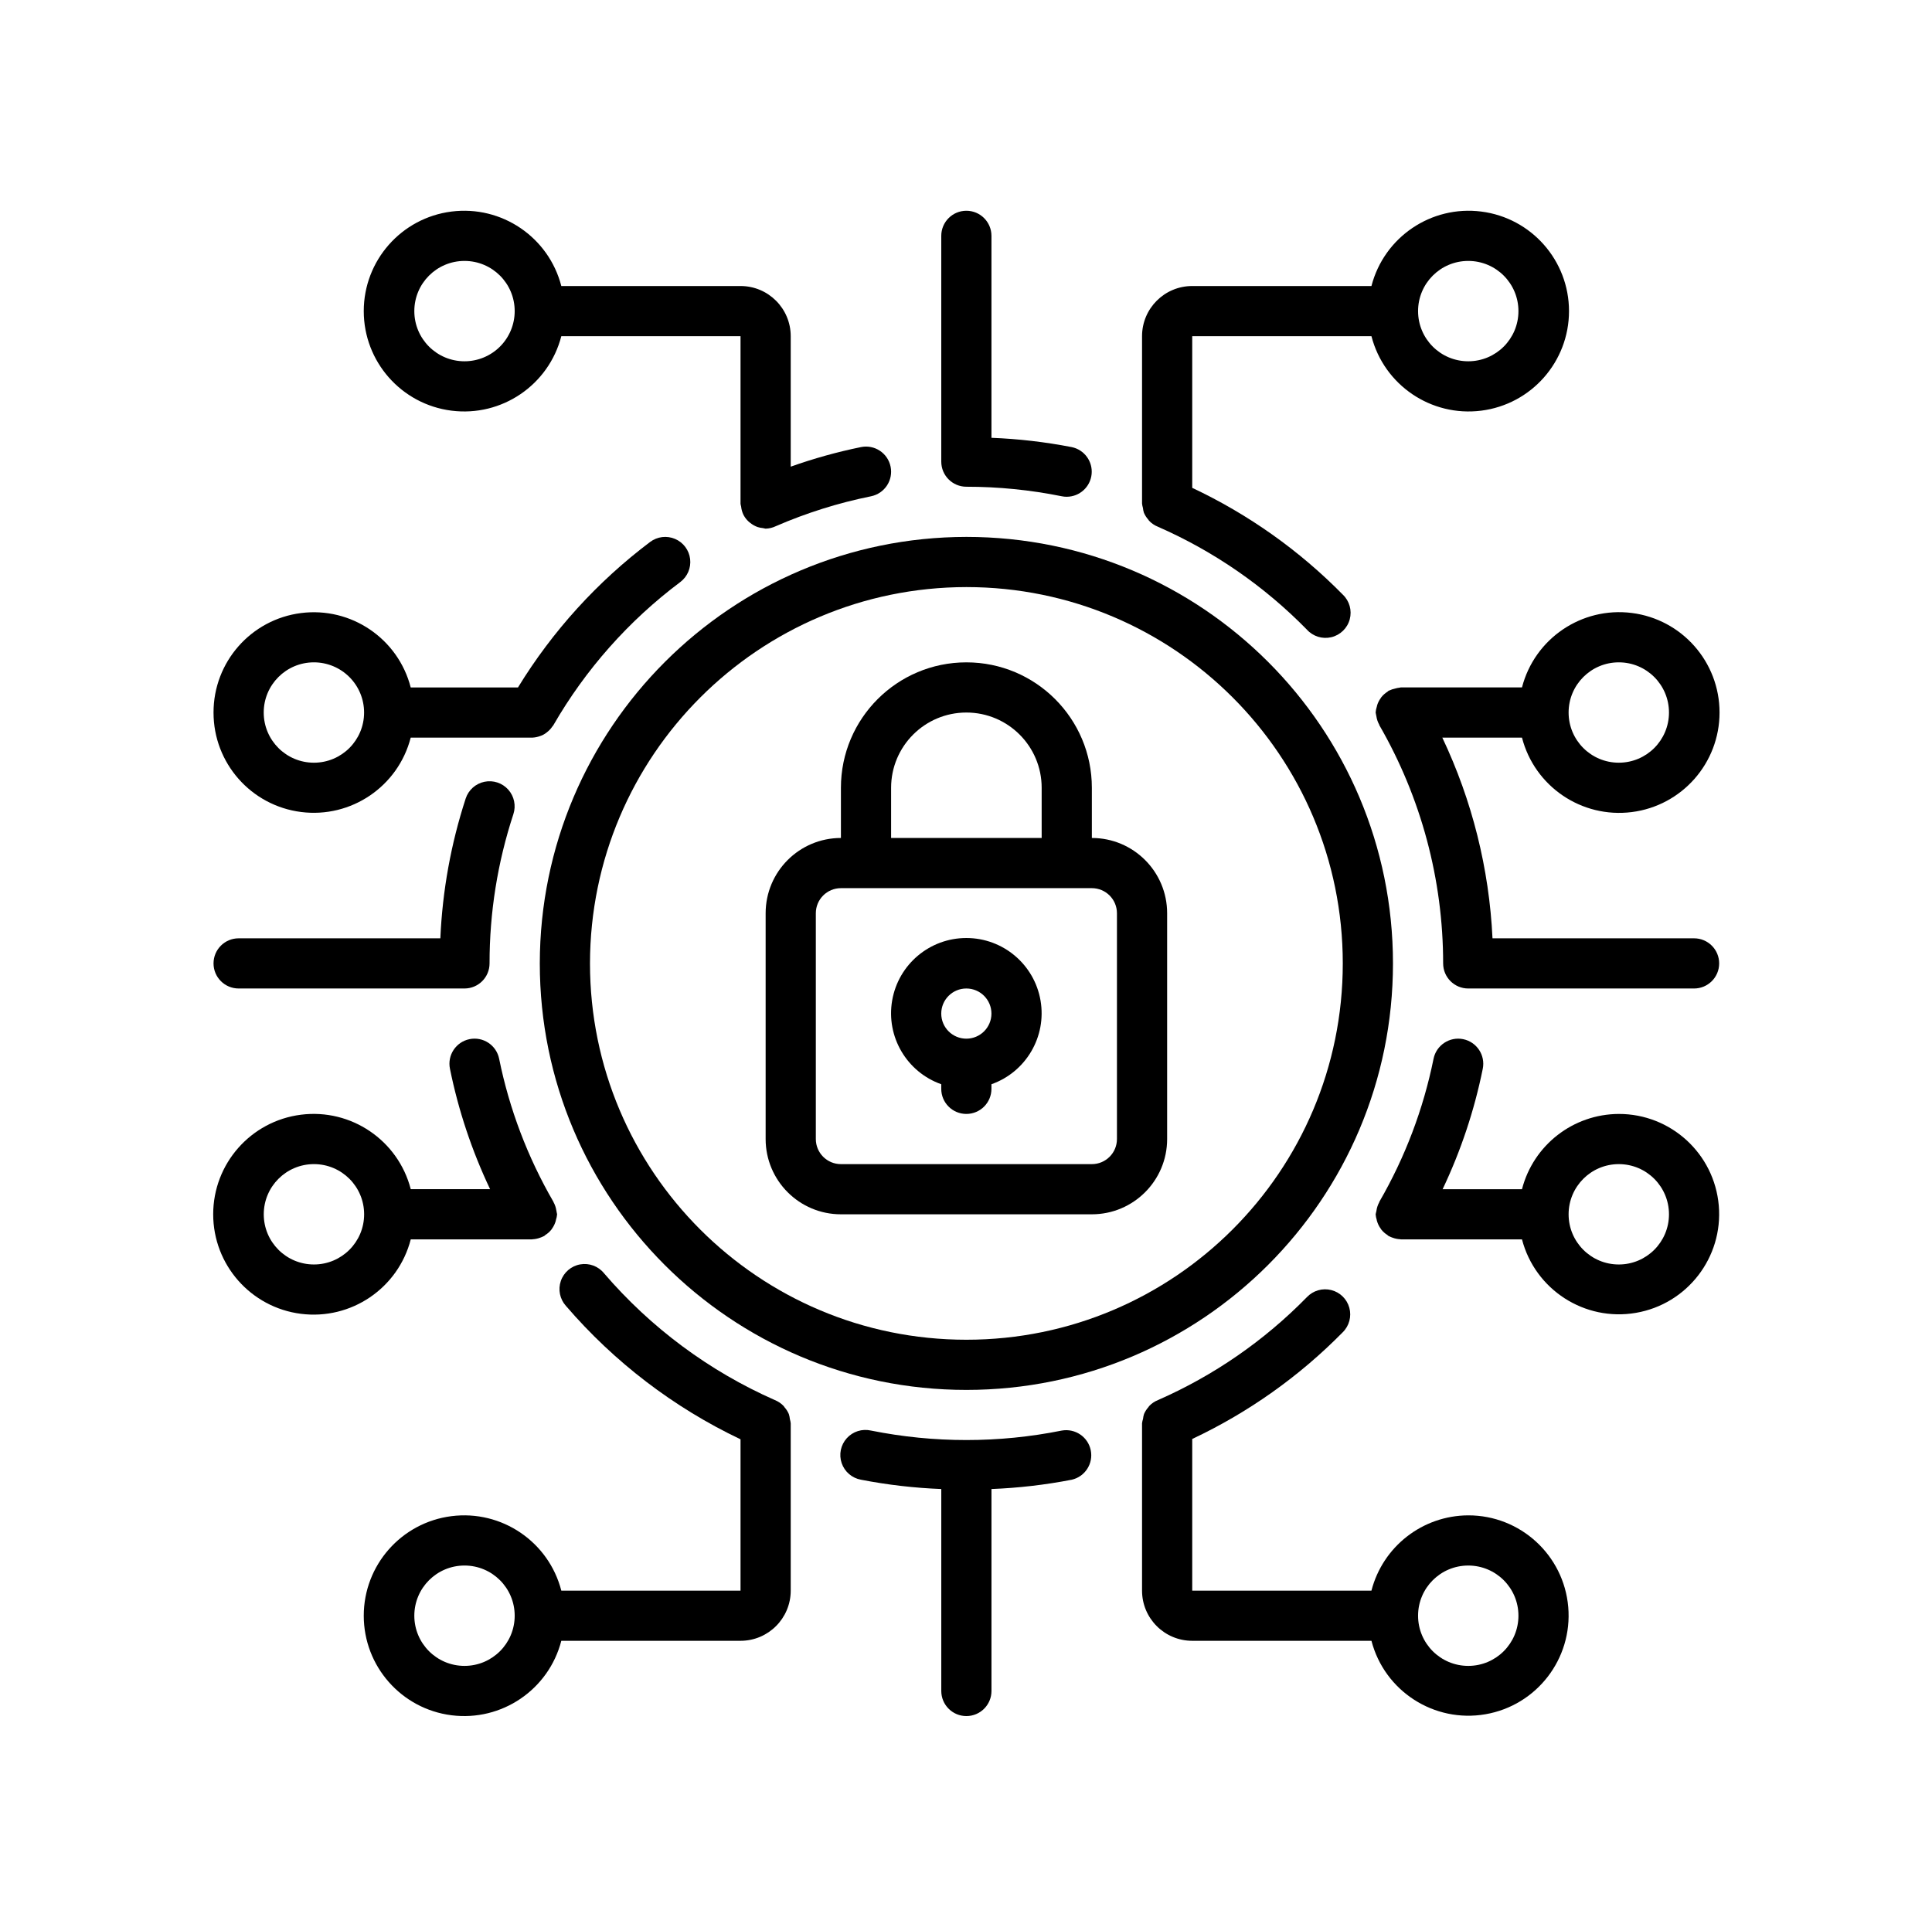
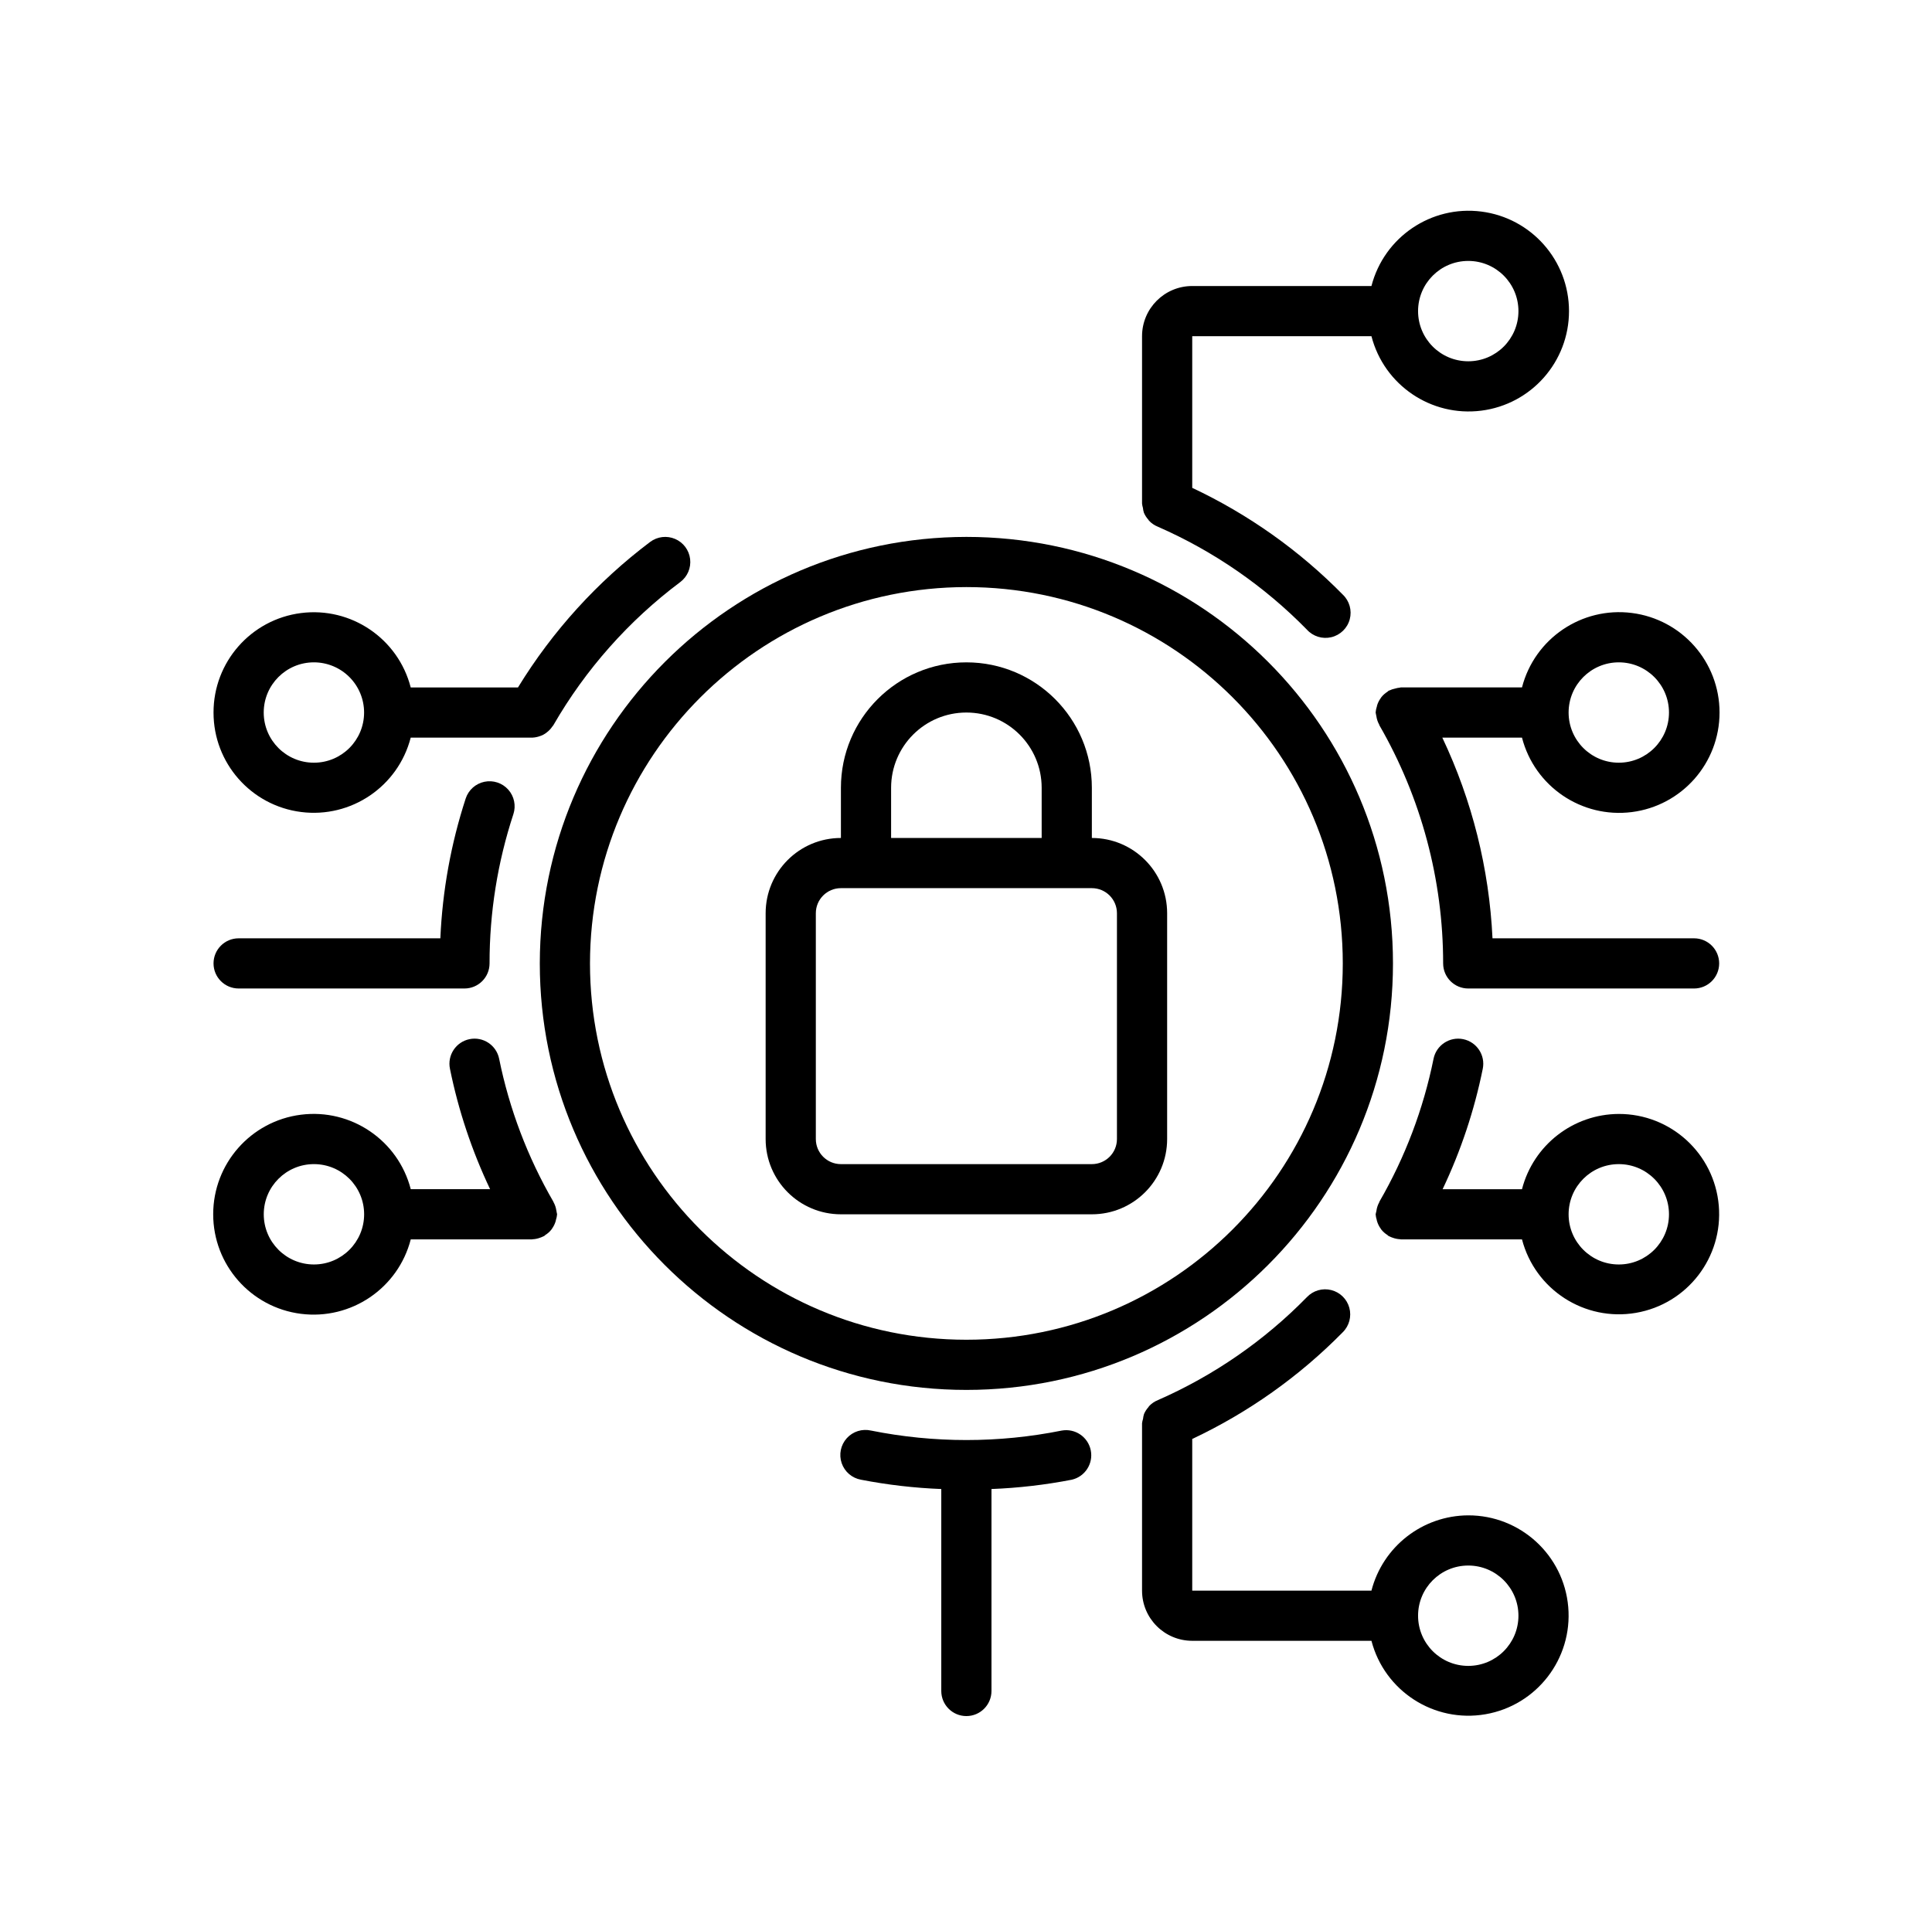
<svg xmlns="http://www.w3.org/2000/svg" width="401" height="400" viewBox="0 0 401 400" fill="none">
  <path d="M174.539 252.084H226.622C235.251 252.084 242.247 245.089 242.247 236.459V189.585C242.247 180.955 235.251 173.96 226.622 173.96V163.543C226.622 149.161 214.963 137.502 200.58 137.502C186.198 137.502 174.539 149.161 174.539 163.543V173.96C165.91 173.96 158.914 180.955 158.914 189.585V236.459C158.914 245.089 165.91 252.084 174.539 252.084ZM184.955 163.543C184.955 154.914 191.951 147.919 200.58 147.919C209.21 147.919 216.205 154.914 216.205 163.543V173.96H184.955V163.543ZM169.331 189.585C169.331 186.708 171.662 184.377 174.539 184.377H226.622C229.498 184.377 231.83 186.708 231.83 189.585V236.459C231.83 239.336 229.498 241.668 226.622 241.668H174.539C171.662 241.668 169.331 239.336 169.331 236.459V189.585Z" fill="black" />
-   <path d="M195.363 225.083V226.041C195.363 228.917 197.695 231.249 200.572 231.249C203.448 231.249 205.78 228.917 205.78 226.041V225.083C212.955 222.546 217.258 215.209 215.971 207.709C214.685 200.209 208.182 194.727 200.572 194.727C192.962 194.727 186.459 200.209 185.172 207.709C183.885 215.209 188.189 222.546 195.363 225.083ZM200.572 205.208C203.448 205.208 205.78 207.54 205.78 210.416C205.78 213.293 203.448 215.624 200.572 215.624C197.695 215.624 195.363 213.293 195.363 210.416C195.363 207.54 197.695 205.208 200.572 205.208Z" fill="black" />
  <path d="M112.039 200C112.039 248.9 151.68 288.541 200.58 288.541C249.48 288.541 289.121 248.9 289.121 200C289.121 151.1 249.48 111.459 200.58 111.459C151.703 111.514 112.094 151.123 112.039 200ZM200.58 121.876C243.727 121.876 278.704 156.853 278.704 200C278.704 243.147 243.727 278.124 200.58 278.124C157.433 278.124 122.456 243.147 122.456 200C122.504 156.873 157.453 121.924 200.58 121.876Z" fill="black" />
  <path d="M304.747 314.582C295.276 314.618 287.021 321.037 284.653 330.207H247.456V298.723C259.1 293.241 269.681 285.738 278.705 276.562C280.039 275.239 280.558 273.301 280.063 271.489C279.567 269.677 278.134 268.272 276.313 267.813C274.491 267.353 272.564 267.91 271.268 269.27C262.425 278.311 251.927 285.569 240.346 290.65C239.647 290.928 239.017 291.356 238.503 291.905C238.445 291.968 238.414 292.051 238.357 292.124C237.976 292.548 237.668 293.032 237.445 293.556C237.343 293.883 237.275 294.22 237.242 294.561C237.145 294.856 237.077 295.16 237.039 295.468V295.561V330.207C237.039 335.96 241.703 340.624 247.456 340.624H284.653C287.378 351.08 297.657 357.707 308.305 355.874C318.954 354.041 326.425 344.358 325.498 333.593C324.57 322.828 315.552 314.566 304.747 314.582ZM304.747 345.832C298.994 345.832 294.33 341.168 294.33 335.415C294.33 329.662 298.994 324.999 304.747 324.999C310.5 324.999 315.163 329.662 315.163 335.415C315.163 341.168 310.5 345.832 304.747 345.832Z" fill="black" />
  <path d="M85.255 257.291H110.421C110.463 257.291 110.499 257.265 110.546 257.265C111.064 257.241 111.576 257.138 112.062 256.957C112.305 256.878 112.541 256.78 112.77 256.666C112.827 256.634 112.895 256.624 112.952 256.588C113.01 256.551 113.098 256.442 113.182 256.384C113.654 256.093 114.073 255.723 114.421 255.291C114.483 255.21 114.54 255.127 114.593 255.041C114.93 254.566 115.184 254.038 115.343 253.478C115.343 253.4 115.374 253.322 115.39 253.244C115.516 252.868 115.596 252.478 115.629 252.082C115.603 251.886 115.563 251.691 115.51 251.499C115.51 251.431 115.51 251.369 115.473 251.296C115.385 250.685 115.185 250.096 114.885 249.556L114.859 249.473C109.518 240.254 105.715 230.227 103.598 219.786C103.023 216.967 100.271 215.148 97.453 215.723C94.634 216.299 92.815 219.05 93.39 221.869C95.142 230.51 97.941 238.905 101.723 246.869H85.255C82.632 236.711 72.865 230.088 62.458 231.41C52.051 232.732 44.25 241.586 44.25 252.077C44.25 262.568 52.051 271.422 62.458 272.744C72.865 274.066 82.632 267.448 85.255 257.291ZM65.161 262.499C59.408 262.499 54.745 257.835 54.745 252.082C54.745 246.33 59.408 241.666 65.161 241.666C70.914 241.666 75.578 246.33 75.578 252.082C75.578 257.835 70.914 262.499 65.161 262.499Z" fill="black" />
  <path d="M44.32 147.917C44.307 158.395 52.093 167.245 62.487 168.568C72.881 169.891 82.635 163.272 85.247 153.125H110.413H110.554C111.068 153.096 111.575 152.992 112.059 152.818C112.288 152.745 112.511 152.654 112.726 152.547C113.004 152.401 113.265 152.226 113.507 152.026C113.947 151.695 114.327 151.292 114.632 150.834C114.7 150.735 114.788 150.662 114.851 150.558C121.529 138.968 130.492 128.856 141.194 120.834C142.683 119.717 143.463 117.892 143.24 116.044C143.018 114.197 141.827 112.609 140.115 111.878C138.404 111.147 136.433 111.384 134.944 112.501C123.984 120.757 114.677 131.005 107.512 142.709H85.247C82.635 132.562 72.881 125.943 62.487 127.266C52.093 128.589 44.307 137.439 44.32 147.917ZM75.57 147.917C75.57 153.67 70.906 158.334 65.153 158.334C59.401 158.334 54.737 153.67 54.737 147.917C54.737 142.164 59.401 137.5 65.153 137.5C67.916 137.5 70.566 138.598 72.519 140.551C74.473 142.505 75.57 145.154 75.57 147.917Z" fill="black" />
  <path d="M335.992 231.251C326.521 231.286 318.266 237.705 315.898 246.875H299.424C303.21 238.913 306.009 230.517 307.758 221.876C308.333 219.055 306.513 216.303 303.693 215.727C300.872 215.152 298.119 216.972 297.544 219.792C295.431 230.233 291.632 240.26 286.294 249.48V249.547C285.983 250.098 285.778 250.702 285.69 251.328C285.69 251.386 285.69 251.438 285.654 251.495C285.6 251.689 285.556 251.885 285.523 252.084C285.555 252.493 285.635 252.897 285.763 253.287C285.763 253.355 285.763 253.422 285.805 253.49C285.966 254.052 286.226 254.58 286.57 255.052C286.622 255.131 286.664 255.209 286.721 255.282C287.074 255.716 287.497 256.089 287.971 256.386C288.055 256.443 288.107 256.532 288.195 256.584C288.284 256.636 288.32 256.631 288.378 256.662C288.609 256.78 288.849 256.879 289.096 256.959C289.58 257.133 290.088 257.235 290.602 257.261C290.648 257.261 290.685 257.287 290.732 257.287H315.898C318.621 267.744 328.899 274.375 339.549 272.543C350.199 270.712 357.671 261.029 356.744 250.262C355.816 239.496 346.798 231.234 335.992 231.251ZM335.992 262.5C330.239 262.5 325.575 257.837 325.575 252.084C325.575 246.331 330.239 241.667 335.992 241.667C341.745 241.667 346.408 246.331 346.408 252.084C346.408 257.837 341.745 262.5 335.992 262.5Z" fill="black" />
-   <path d="M164.119 295.556V295.467C164.086 295.175 164.028 294.886 163.947 294.603C163.91 294.249 163.839 293.9 163.733 293.561C163.514 293.045 163.212 292.568 162.838 292.15C162.77 292.072 162.739 291.978 162.671 291.905C162.154 291.356 161.523 290.927 160.822 290.65C147.189 284.633 135.076 275.638 125.374 264.327C124.181 262.858 122.285 262.152 120.421 262.483C118.558 262.813 117.02 264.129 116.406 265.919C115.791 267.709 116.196 269.692 117.463 271.098C127.479 282.756 139.823 292.191 153.702 298.795V330.207H116.505C113.882 320.049 104.115 313.426 93.708 314.748C83.301 316.07 75.5 324.924 75.5 335.415C75.5 345.906 83.301 354.76 93.708 356.082C104.115 357.404 113.882 350.781 116.505 340.623H153.702C159.455 340.623 164.119 335.959 164.119 330.207V295.556ZM96.411 345.831C90.658 345.831 85.995 341.168 85.995 335.415C85.995 329.662 90.658 324.998 96.411 324.998C102.164 324.998 106.828 329.662 106.828 335.415C106.828 341.168 102.164 345.831 96.411 345.831Z" fill="black" />
  <path d="M220.37 296.98C207.306 299.603 193.851 299.603 180.787 296.98C178.944 296.557 177.017 297.166 175.752 298.571C174.487 299.976 174.083 301.956 174.696 303.745C175.309 305.533 176.843 306.849 178.704 307.183C184.202 308.251 189.774 308.897 195.37 309.115V351.042C195.37 353.918 197.702 356.25 200.578 356.25C203.455 356.25 205.787 353.918 205.787 351.042V309.115C211.383 308.897 216.955 308.251 222.453 307.183C225.209 306.55 226.957 303.835 226.392 301.064C225.826 298.294 223.153 296.481 220.37 296.98Z" fill="black" />
-   <path d="M153.702 59.376H116.505C113.882 49.219 104.115 42.596 93.708 43.918C83.301 45.239 75.5 54.094 75.5 64.585C75.5 75.076 83.301 83.93 93.708 85.252C104.115 86.574 113.882 79.951 116.505 69.793H153.702V104.543C153.702 104.751 153.801 104.954 153.827 105.162C153.882 105.702 154.021 106.229 154.239 106.725C154.455 107.189 154.743 107.616 155.093 107.991C155.267 108.179 155.457 108.354 155.661 108.511C155.916 108.72 156.189 108.905 156.478 109.063C156.719 109.197 156.97 109.312 157.228 109.407C157.601 109.525 157.985 109.602 158.374 109.636C158.545 109.683 158.719 109.72 158.895 109.746C159.641 109.73 160.375 109.552 161.046 109.225C167.391 106.474 174.007 104.396 180.785 103.027C183.606 102.452 185.426 99.699 184.85 96.879C184.275 94.058 181.522 92.238 178.702 92.814C173.752 93.826 168.879 95.184 164.119 96.876V69.793C164.119 64.04 159.455 59.376 153.702 59.376ZM96.411 75.001C90.658 75.001 85.995 70.338 85.995 64.585C85.995 58.832 90.658 54.168 96.411 54.168C102.164 54.168 106.828 58.832 106.828 64.585C106.828 67.347 105.73 69.997 103.777 71.95C101.823 73.904 99.174 75.001 96.411 75.001Z" fill="black" />
  <path d="M284.653 69.793C287.276 79.951 297.043 86.574 307.45 85.252C317.857 83.93 325.658 75.076 325.658 64.585C325.658 54.094 317.857 45.239 307.45 43.918C297.043 42.596 287.276 49.219 284.653 59.376H247.456C241.703 59.376 237.039 64.04 237.039 69.793V104.433V104.527C237.071 104.834 237.132 105.138 237.221 105.433C237.254 105.774 237.322 106.111 237.424 106.438C237.647 106.963 237.955 107.447 238.336 107.871C238.393 107.938 238.424 108.027 238.482 108.089C238.997 108.638 239.626 109.067 240.325 109.345C251.904 114.418 262.402 121.667 271.247 130.699C272.524 132.118 274.476 132.725 276.333 132.279C278.19 131.834 279.654 130.409 280.149 128.565C280.644 126.72 280.09 124.753 278.705 123.438C269.681 114.262 259.1 106.759 247.456 101.277V69.793H284.653ZM304.747 54.168C310.5 54.168 315.163 58.832 315.163 64.585C315.163 70.338 310.5 75.001 304.747 75.001C298.994 75.001 294.33 70.338 294.33 64.585C294.33 58.832 298.994 54.168 304.747 54.168Z" fill="black" />
-   <path d="M200.575 43.752C197.699 43.752 195.367 46.084 195.367 48.96V95.835C195.367 98.711 197.699 101.043 200.575 101.043C207.222 101.042 213.852 101.705 220.367 103.022C220.71 103.093 221.059 103.128 221.409 103.126C224.075 103.116 226.303 101.094 226.571 98.442C226.839 95.789 225.06 93.363 222.45 92.819C216.952 91.751 211.38 91.105 205.784 90.887V48.96C205.784 46.084 203.452 43.752 200.575 43.752Z" fill="black" />
  <path d="M315.898 153.125C318.521 163.283 328.288 169.906 338.695 168.584C349.102 167.262 356.903 158.408 356.903 147.917C356.903 137.426 349.102 128.572 338.695 127.25C328.288 125.928 318.521 132.551 315.898 142.708H290.732C290.633 142.708 290.555 142.761 290.461 142.761C290.159 142.793 289.861 142.854 289.57 142.943C289.142 143.027 288.727 143.167 288.336 143.359C288.294 143.359 288.242 143.359 288.195 143.412C288.148 143.464 288.06 143.552 287.971 143.609C287.497 143.906 287.074 144.279 286.721 144.714C286.664 144.787 286.622 144.865 286.57 144.943C286.226 145.415 285.966 145.944 285.805 146.505C285.805 146.573 285.805 146.641 285.763 146.708C285.635 147.1 285.555 147.506 285.523 147.917C285.551 148.117 285.589 148.315 285.638 148.51C285.638 148.568 285.664 148.62 285.674 148.677C285.762 149.303 285.967 149.908 286.279 150.458V150.526C294.965 165.567 299.537 182.631 299.534 200C299.534 202.876 301.866 205.208 304.742 205.208H351.617C354.493 205.208 356.825 202.876 356.825 200C356.825 197.123 354.493 194.791 351.617 194.791H309.778C309.096 180.35 305.555 166.188 299.362 153.125H315.898ZM335.992 137.5C341.745 137.5 346.408 142.164 346.408 147.917C346.408 153.67 341.745 158.333 335.992 158.333C330.239 158.333 325.575 153.67 325.575 147.917C325.575 142.164 330.239 137.5 335.992 137.5Z" fill="black" />
  <path d="M49.529 205.207H96.403C99.28 205.207 101.611 202.875 101.611 199.999C101.6 189.475 103.269 179.018 106.554 169.02C107.136 167.252 106.73 165.309 105.49 163.921C104.25 162.534 102.363 161.913 100.542 162.294C98.72 162.674 97.24 163.997 96.658 165.765C93.599 175.157 91.829 184.922 91.398 194.791H49.529C46.652 194.791 44.32 197.122 44.32 199.999C44.32 202.875 46.652 205.207 49.529 205.207Z" fill="black" />
</svg>